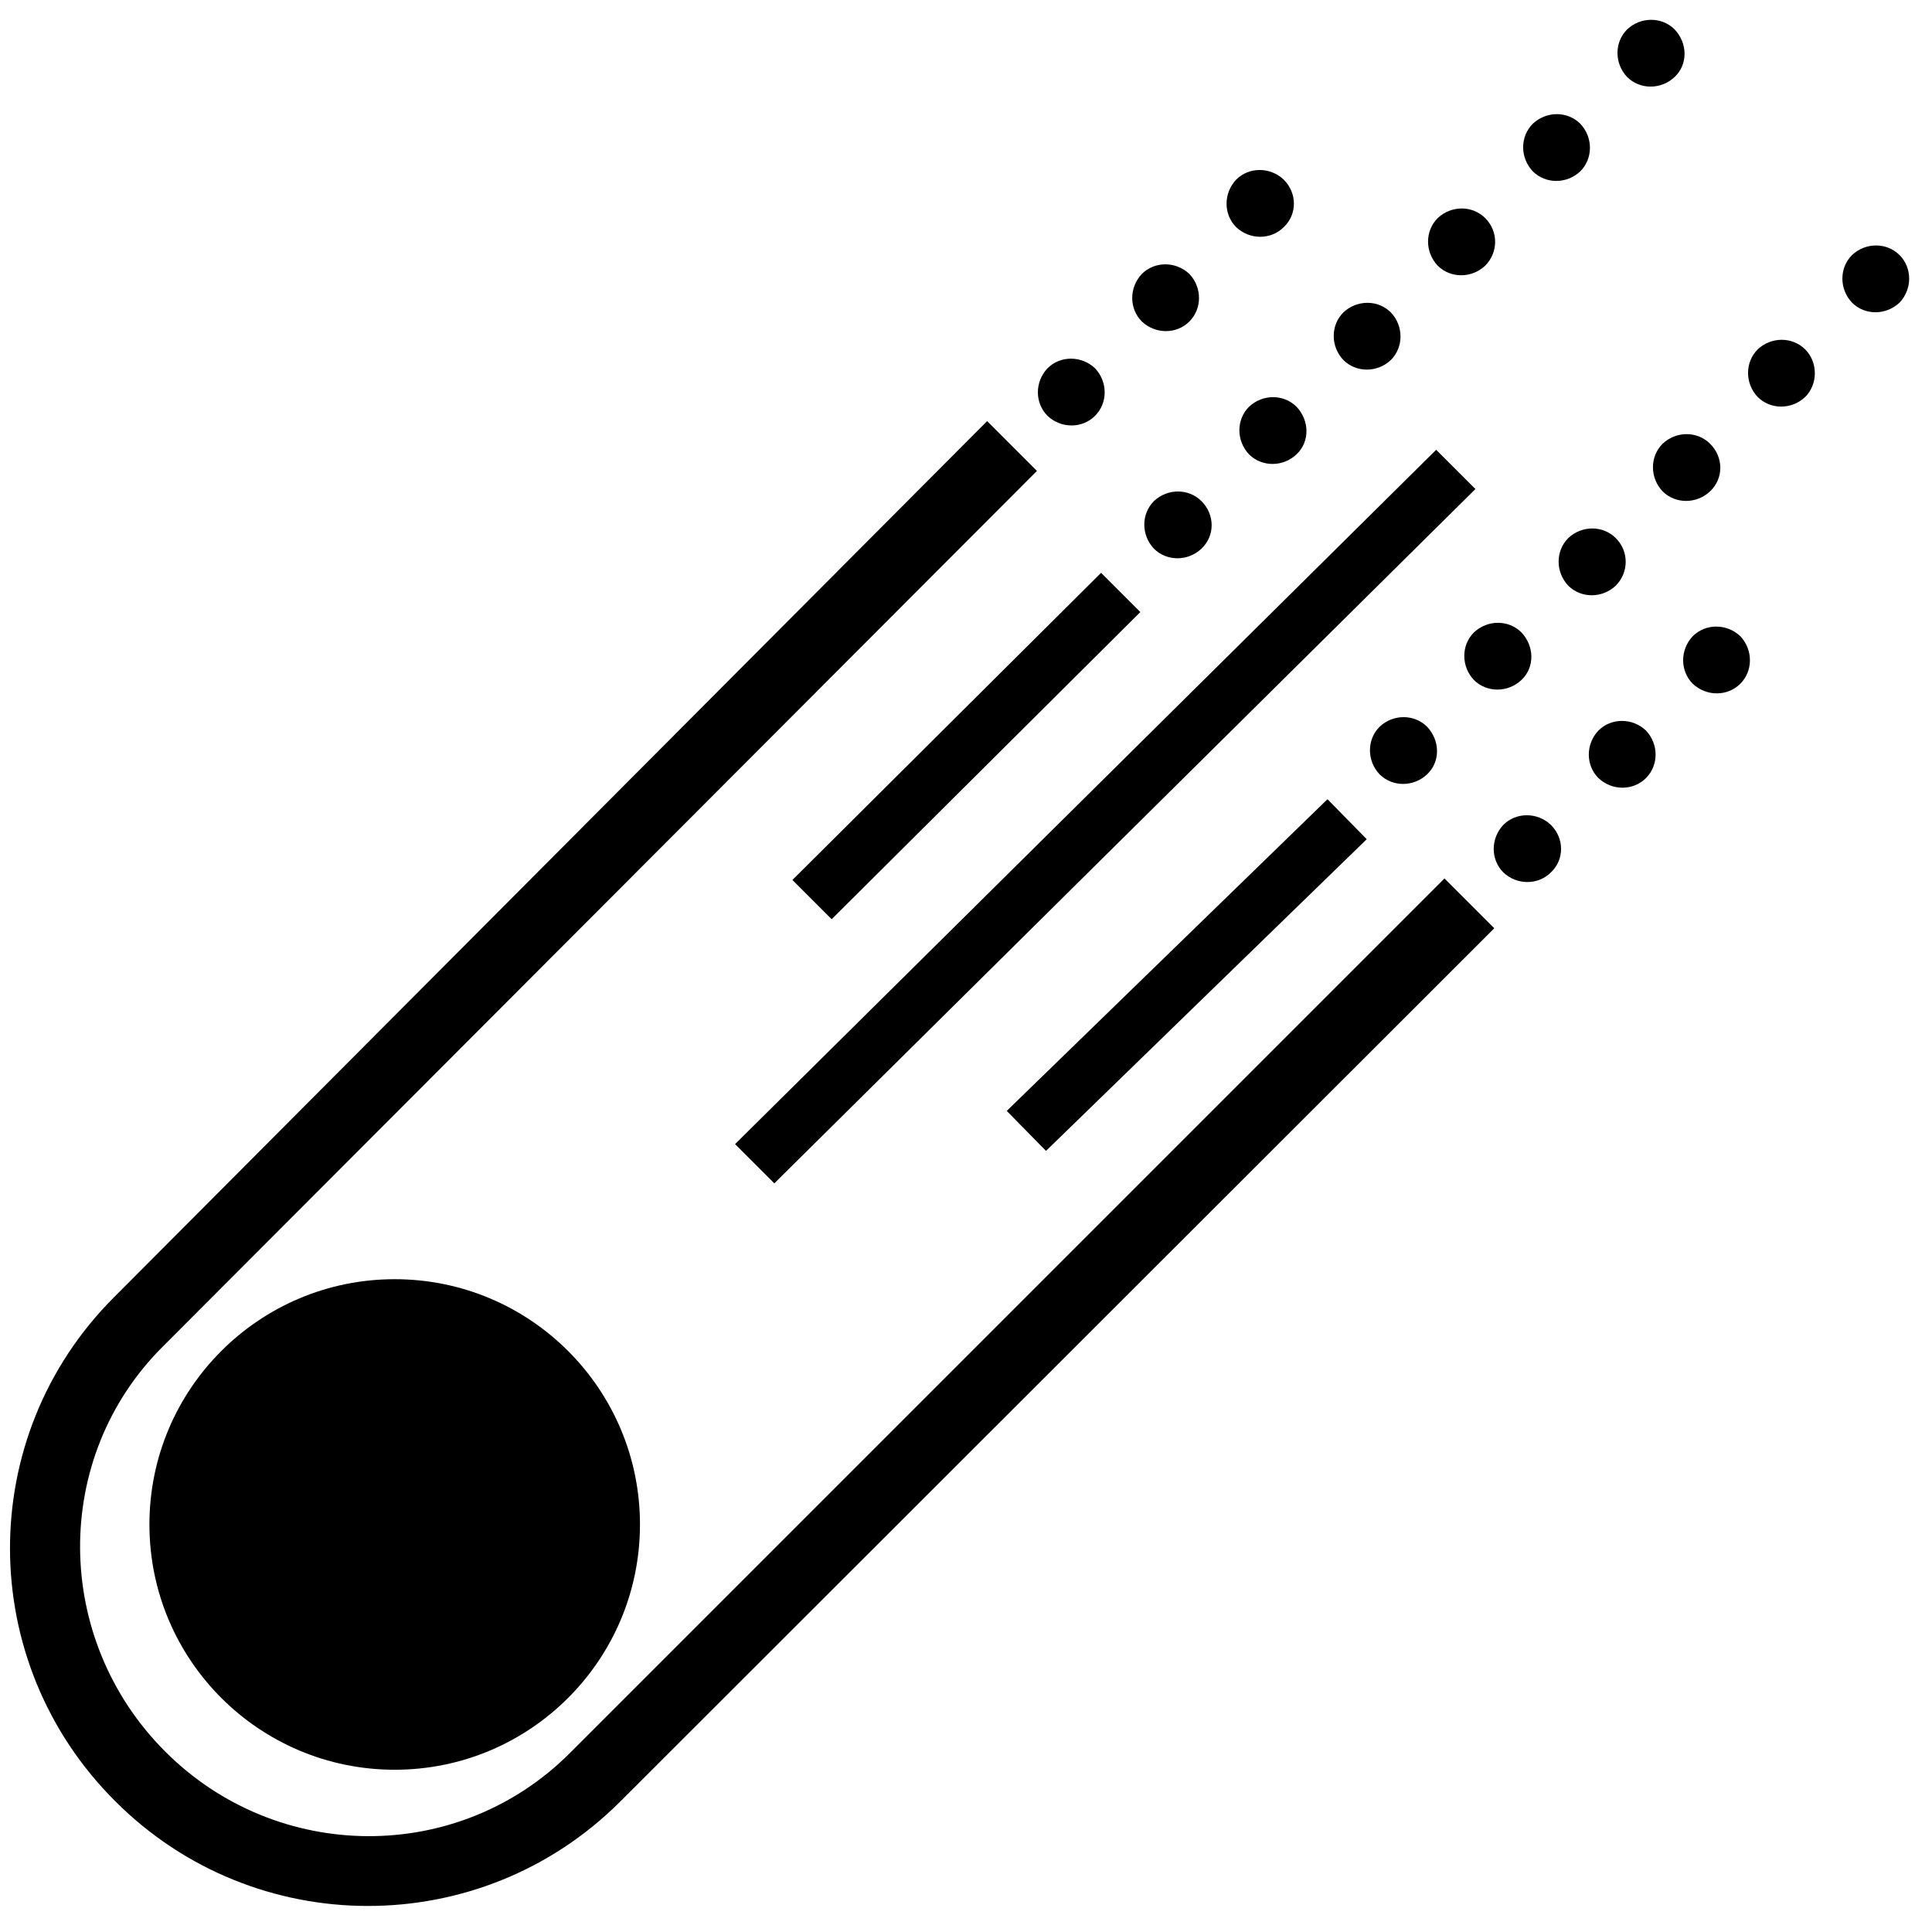
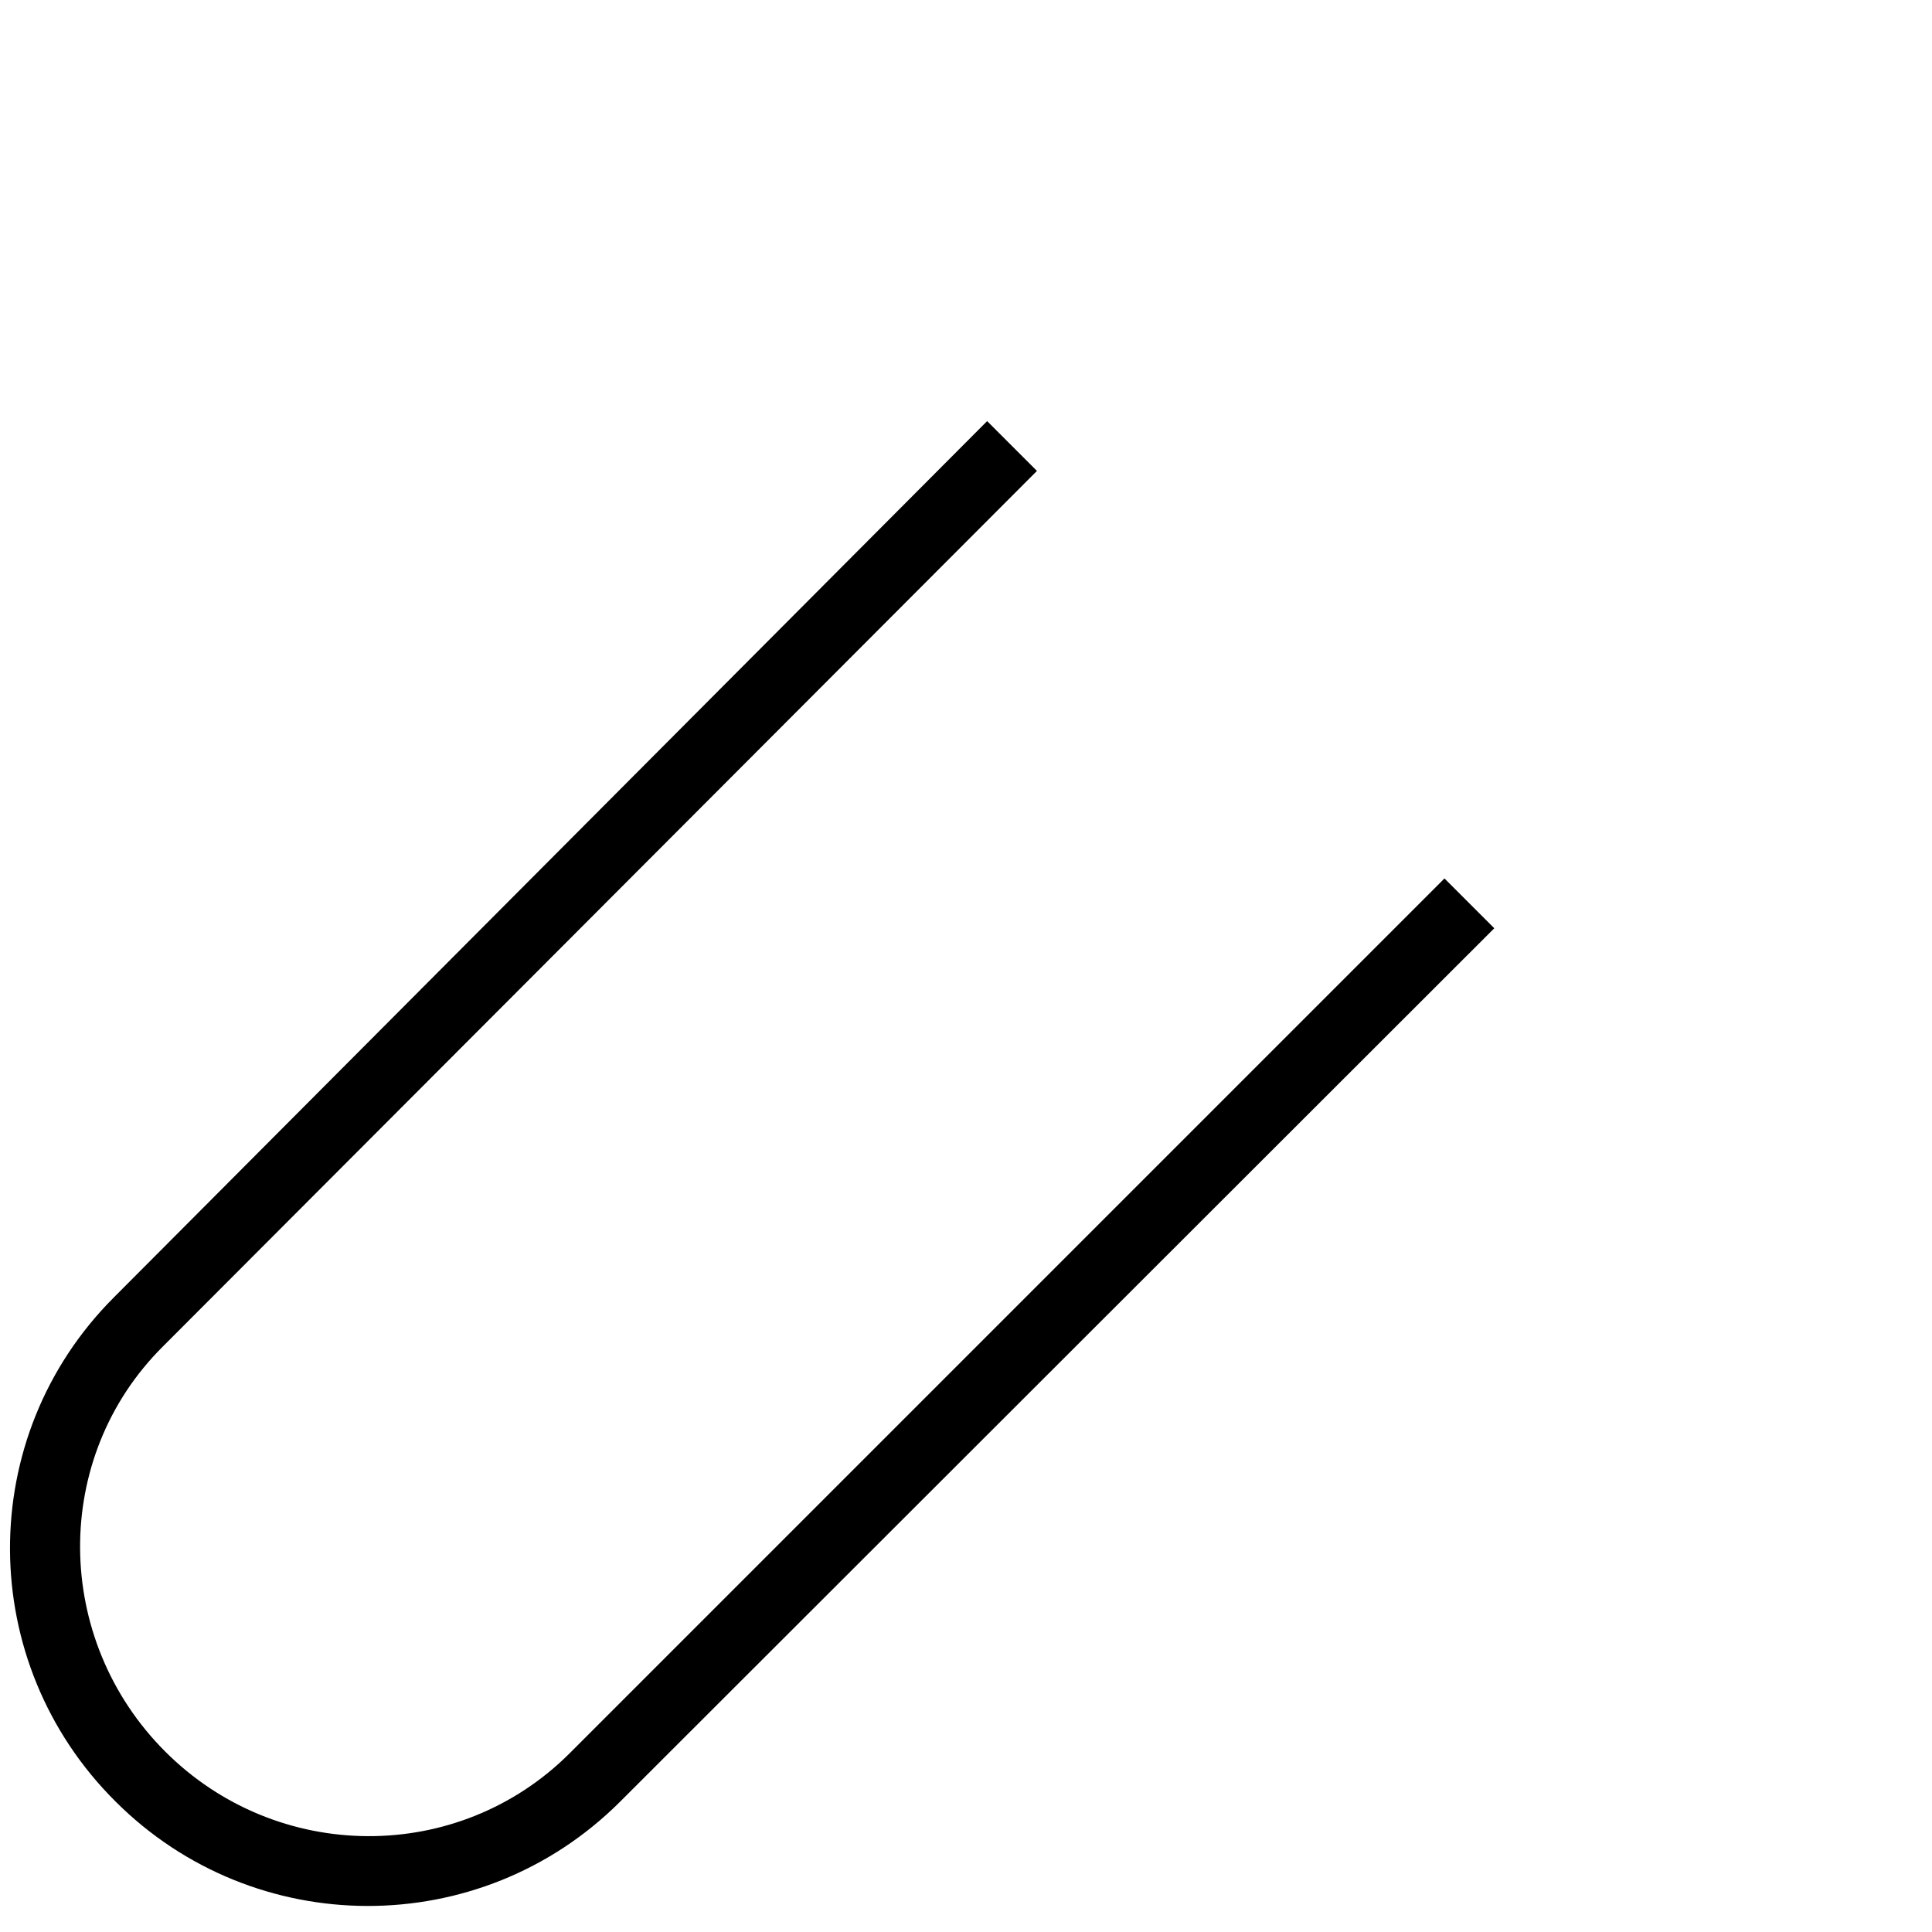
<svg xmlns="http://www.w3.org/2000/svg" version="1.2" baseProfile="tiny" id="Layer_1" viewBox="0 0 256 256" xml:space="preserve">
-   <circle id="XMLID_1_" cx="52.3" cy="202" r="32.5" />
  <g id="XMLID_9_">
    <g id="XMLID_11_">
      <path id="XMLID_83_" fill="none" stroke="#000000" stroke-width="5" stroke-miterlimit="10" d="M92.1,102.5" />
    </g>
  </g>
-   <path id="XMLID_51_" d="M190.3,59.6l5.2,5.2l-92.9,92l-5.2-5.2L190.3,59.6z M170.1,30.1c-1.7,1.7-4.5,1.7-6.3,0l0,0  c-1.7-1.7-1.7-4.5,0-6.3l0,0c1.7-1.7,4.5-1.7,6.3,0l0,0C171.9,25.6,171.9,28.4,170.1,30.1z M157.6,42.6c-1.7,1.7-4.5,1.7-6.3,0l0,0  c-1.7-1.7-1.7-4.5,0-6.3l0,0c1.7-1.7,4.5-1.7,6.3,0l0,0C159.3,38.1,159.3,40.9,157.6,42.6z M145.1,55.1c-1.7,1.7-4.5,1.7-6.3,0l0,0  c-1.7-1.7-1.7-4.5,0-6.3l0,0c1.7-1.7,4.5-1.7,6.3,0l0,0C146.8,50.6,146.8,53.4,145.1,55.1z M230.6,90.6c-1.7,1.7-4.5,1.7-6.3,0l0,0  c-1.7-1.7-1.7-4.5,0-6.3l0,0c1.7-1.7,4.5-1.7,6.3,0l0,0C232.3,86.1,232.3,88.9,230.6,90.6z M218.1,103.1c-1.7,1.7-4.5,1.7-6.3,0l0,0  c-1.7-1.7-1.7-4.5,0-6.3l0,0c1.7-1.7,4.5-1.7,6.3,0l0,0C219.8,98.6,219.8,101.4,218.1,103.1z M205.5,115.6c-1.7,1.7-4.5,1.7-6.3,0  l0,0c-1.7-1.7-1.7-4.5,0-6.3l0,0c1.7-1.7,4.5-1.7,6.3,0l0,0C207.3,111.1,207.3,113.9,205.5,115.6z M221.9,3.9L221.9,3.9  c-1.7-1.7-4.5-1.7-6.3,0l0,0c-1.7,1.7-1.7,4.5,0,6.3l0,0c1.7,1.7,4.5,1.7,6.3,0S223.6,5.7,221.9,3.9z M209.4,16.4L209.4,16.4  c-1.7-1.7-4.5-1.7-6.3,0l0,0c-1.7,1.7-1.7,4.5,0,6.3l0,0c1.7,1.7,4.5,1.7,6.3,0C211.1,21,211.1,18.2,209.4,16.4z M196.8,28.9  L196.8,28.9c-1.7-1.7-4.5-1.7-6.3,0l0,0c-1.7,1.7-1.7,4.5,0,6.3l0,0c1.7,1.7,4.5,1.7,6.3,0C198.5,33.5,198.6,30.7,196.8,28.9z   M184.3,41.4L184.3,41.4c-1.7-1.7-4.5-1.7-6.3,0l0,0c-1.7,1.7-1.7,4.5,0,6.3l0,0c1.7,1.7,4.5,1.7,6.3,0C186,46,186,43.2,184.3,41.4z   M171.8,53.9L171.8,53.9c-1.7-1.7-4.5-1.7-6.3,0l0,0c-1.7,1.7-1.7,4.5,0,6.3l0,0c1.7,1.7,4.5,1.7,6.3,0S173.5,55.7,171.8,53.9z   M159.2,66.4L159.2,66.4c-1.7-1.7-4.5-1.7-6.3,0l0,0c-1.7,1.7-1.7,4.5,0,6.3l0,0c1.7,1.7,4.5,1.7,6.3,0S161,68.2,159.2,66.4z   M145.9,75.9l5.2,5.2l-40.9,40.7l-5.2-5.2L145.9,75.9z M251.7,33.8L251.7,33.8c-1.7-1.7-4.5-1.7-6.3,0l0,0c-1.7,1.7-1.7,4.5,0,6.3  l0,0c1.7,1.7,4.5,1.7,6.3,0C253.4,38.3,253.4,35.5,251.7,33.8z M239.2,46.3L239.2,46.3c-1.7-1.7-4.5-1.7-6.3,0l0,0  c-1.7,1.7-1.7,4.5,0,6.3l0,0c1.7,1.7,4.5,1.7,6.3,0C240.9,50.9,240.9,48,239.2,46.3z M226.6,58.8L226.6,58.8c-1.7-1.7-4.5-1.7-6.3,0  l0,0c-1.7,1.7-1.7,4.5,0,6.3l0,0c1.7,1.7,4.5,1.7,6.3,0C228.4,63.4,228.4,60.6,226.6,58.8z M214.1,71.3L214.1,71.3  c-1.7-1.7-4.5-1.7-6.3,0l0,0c-1.7,1.7-1.7,4.5,0,6.3l0,0c1.7,1.7,4.5,1.7,6.3,0C215.8,75.9,215.9,73.1,214.1,71.3z M201.6,83.8  L201.6,83.8c-1.7-1.7-4.5-1.7-6.3,0l0,0c-1.7,1.7-1.7,4.5,0,6.3l0,0c1.7,1.7,4.5,1.7,6.3,0S203.3,85.6,201.6,83.8z M189.1,96.3  L189.1,96.3c-1.7-1.7-4.5-1.7-6.3,0l0,0c-1.7,1.7-1.7,4.5,0,6.3l0,0c1.7,1.7,4.5,1.7,6.3,0S190.8,98.1,189.1,96.3z M175.9,105.9  l5.2,5.3l-42.5,41.3l-5.2-5.3L175.9,105.9z" />
  <path id="XMLID_3_" d="M75.5,232.3c-14.8,14.8-38.8,14.6-53.6-0.2C7,217.2,6.8,193.1,21.6,178.4l0,0l115.8-116l-6.6-6.6L15.1,171.9  l0,0c-18.5,18.5-18.3,48.4,0.2,66.8c18.4,18.4,48.3,18.5,66.8,0.1l0,0L198,123l-6.6-6.6L75.5,232.3L75.5,232.3z" />
</svg>